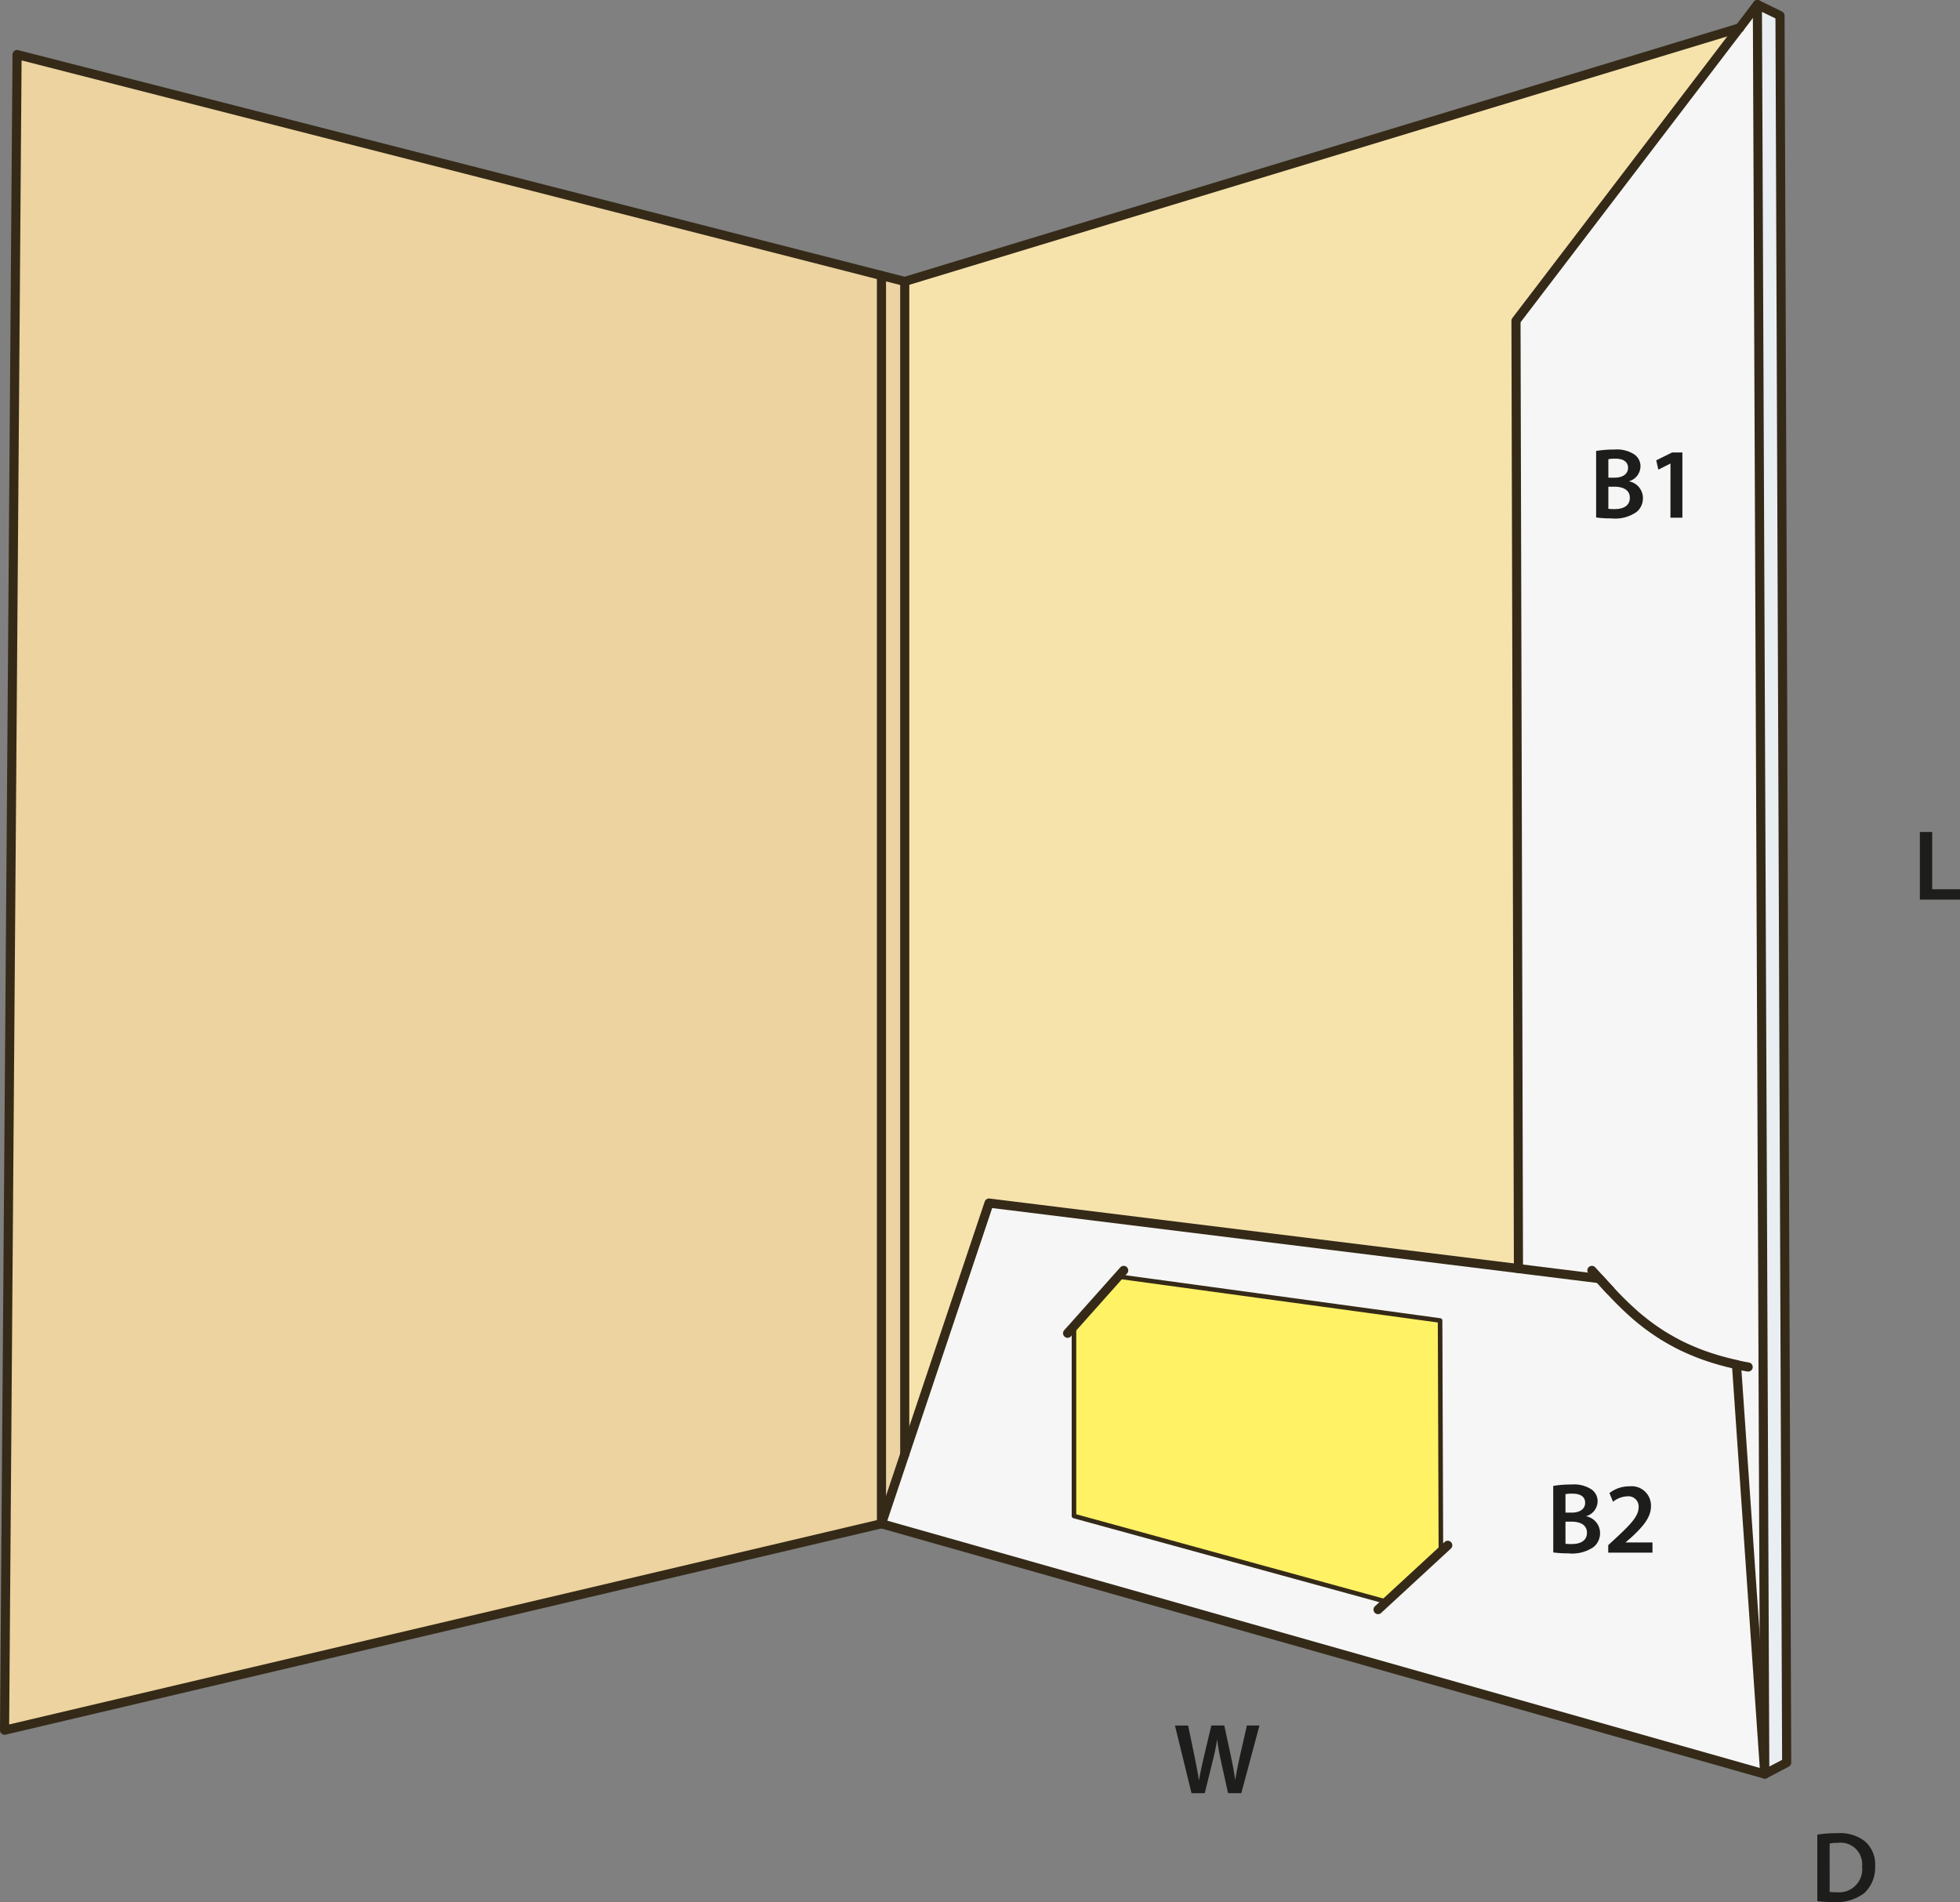
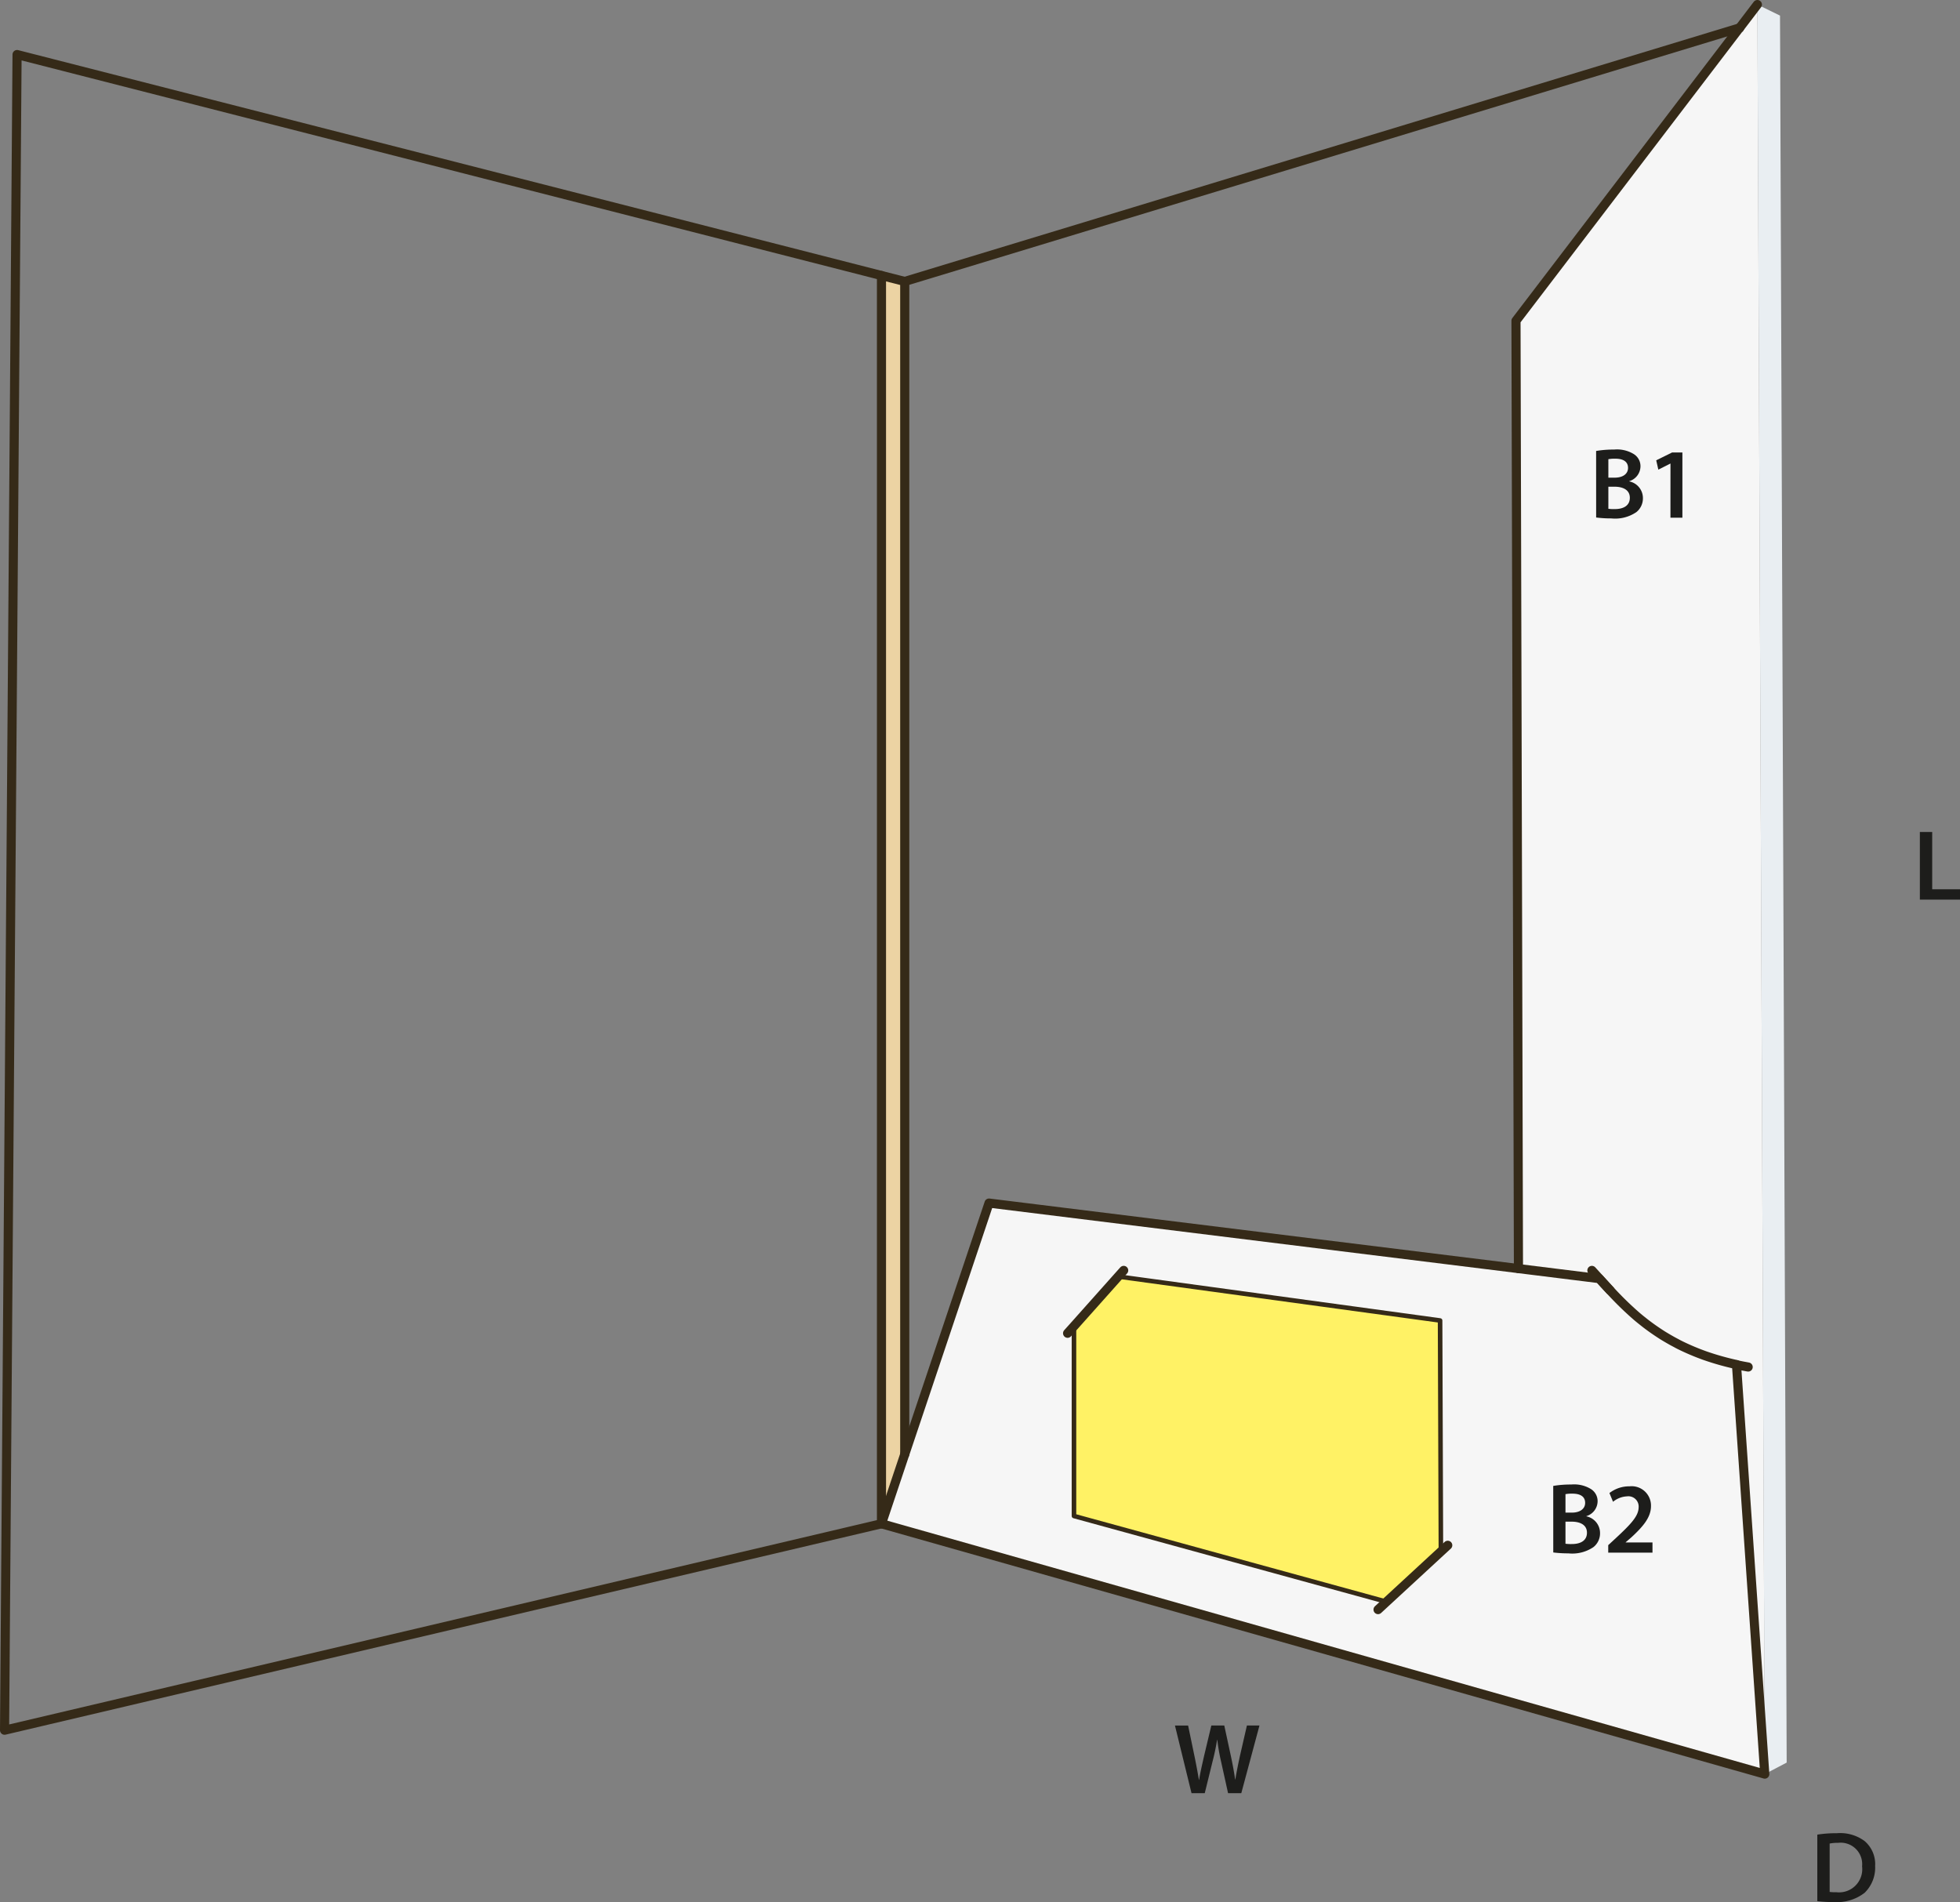
<svg xmlns="http://www.w3.org/2000/svg" id="Layer_1" data-name="Layer 1" viewBox="0 0 214.839 208.487">
  <rect x="0" y="0" width="214.839" height="208.487" fill="#808080" stroke="none" />
  <defs>
    <style>.cls-1{fill:#e9eef2;}.cls-2{fill:#f6f6f6;}.cls-3{fill:#f6e3ac;}.cls-4{fill:#fff;}.cls-5{fill:#fff265;}.cls-6{fill:#ecd3a3;}.cls-7{fill:#ecd39f;}.cls-8,.cls-9{fill:none;stroke:#352a18;stroke-linecap:round;stroke-linejoin:round;}.cls-9{stroke-width:0.5px;}.cls-10{fill:#1d1d1b;}</style>
  </defs>
  <polygon class="cls-1" points="195.11 1.71 195.84 193.2 193.44 194.46 192.63 0.5 195.11 1.71" />
  <path class="cls-2" d="M191.53,151.053v-.02a29.763,29.763,0,0,1-3.53-1c-.22-.08-.43-.16-.64-.24q-1.185-.465-2.22-.99c-.04-.03-.08-.04-.11-.06-.18-.1-.36-.19-.54-.29-.34-.19-.68-.39-1.01-.59-.49-.31-.95-.62-1.39-.94-.29-.21-.58-.43-.85-.65q-.345-.27-.66-.54a35.652,35.652,0,0,1-2.9-2.83c-.42-.44-.81-.87-1.19-1.29l-8.86-1.1-.27-103.89,24.5-32.1h.01l1.95-2.56.81,193.96Z" transform="translate(-1.19 -1.463)" />
  <path class="cls-2" d="M159.13,171.533l-.09-25.33-35.28-4.82-4.85,5.44v20.81l34.26,9.4Zm8.5-31.02,8.86,1.1c.38.42.77.85,1.19,1.29a35.652,35.652,0,0,0,2.9,2.83c.21.18.43.37.66.54.27.23.56.44.85.65.44.33.9.64,1.39.94.33.2.67.4,1.01.59.18.11.36.2.54.29.03.02.07.03.11.06a20.626,20.626,0,0,0,2.22.99c.21.08.42.16.64.24a26.353,26.353,0,0,0,3.53,1.02l3.1,44.87-96.82-27.44,2.55-7.61,9.24-27.54Z" transform="translate(-1.19 -1.463)" />
-   <polygon class="cls-3" points="190.67 3.06 166.17 35.16 166.44 139.05 108.41 131.87 99.17 159.41 99.17 30.85 190.67 3.06" />
  <path class="cls-4" d="M191.53,151.033v.02a26.353,26.353,0,0,1-3.53-1.02A29.763,29.763,0,0,0,191.53,151.033Z" transform="translate(-1.19 -1.463)" />
  <path class="cls-4" d="M187.36,149.793a20.626,20.626,0,0,1-2.22-.99Q186.175,149.328,187.36,149.793Z" transform="translate(-1.19 -1.463)" />
  <path class="cls-4" d="M184.49,148.453c.18.1.36.19.54.29C184.85,148.653,184.67,148.563,184.49,148.453Z" transform="translate(-1.19 -1.463)" />
  <path class="cls-4" d="M182.09,146.923c.44.32.9.63,1.39.94C182.99,147.563,182.53,147.253,182.09,146.923Z" transform="translate(-1.19 -1.463)" />
  <path class="cls-4" d="M182.09,146.923c-.29-.21-.58-.42-.85-.65C181.51,146.493,181.8,146.713,182.09,146.923Z" transform="translate(-1.19 -1.463)" />
  <path class="cls-4" d="M180.58,145.733q.315.27.66.54C181.01,146.1,180.79,145.913,180.58,145.733Z" transform="translate(-1.19 -1.463)" />
  <polygon class="cls-5" points="157.94 170.07 151.98 175.57 117.72 166.17 117.72 145.36 122.57 139.92 157.85 144.74 157.94 170.07" />
  <polygon class="cls-6" points="99.17 159.41 96.62 167.02 96.62 30.2 99.17 30.85 99.17 159.41" />
-   <polygon class="cls-7" points="96.62 30.2 96.62 167.02 0.5 189.65 1.87 5.98 96.62 30.2" />
  <polyline class="cls-8" points="99.17 159.41 99.17 30.85 96.62 30.2 1.87 5.98 0.5 189.65 96.62 167.02" />
-   <polygon class="cls-8" points="193.44 194.46 195.84 193.2 195.11 1.71 192.63 0.5 193.44 194.46" />
  <polyline class="cls-8" points="190.67 3.06 166.17 35.16 166.44 139.05" />
  <line class="cls-8" x1="192.63" y1="0.5" x2="190.68" y2="3.06" />
  <line class="cls-8" x1="96.62" y1="30.2" x2="96.62" y2="167.02" />
  <path class="cls-8" d="M191.53,151.053c.41.09.84.17,1.28.25" transform="translate(-1.19 -1.463)" />
  <path class="cls-8" d="M175.68,140.713c.64.69,1.29,1.43,2,2.19" transform="translate(-1.19 -1.463)" />
  <polyline class="cls-8" points="99.17 30.85 190.67 3.06 190.68 3.06" />
  <path class="cls-8" d="M191.53,151.053v-.02a29.763,29.763,0,0,1-3.53-1c-.22-.08-.43-.16-.64-.24q-1.185-.465-2.22-.99c-.04-.03-.08-.04-.11-.06-.18-.1-.36-.19-.54-.29-.34-.19-.68-.39-1.01-.59-.49-.31-.95-.62-1.39-.94-.29-.21-.58-.43-.85-.65q-.345-.27-.66-.54a35.652,35.652,0,0,1-2.9-2.83c-.42-.44-.81-.87-1.19-1.29l-8.86-1.1-58.03-7.18-9.24,27.54-2.55,7.61,96.82,27.44Z" transform="translate(-1.19 -1.463)" />
  <polyline class="cls-9" points="122.57 139.92 157.85 144.74 157.94 170.07" />
  <polyline class="cls-9" points="151.98 175.57 117.72 166.17 117.72 145.36" />
  <polyline class="cls-8" points="117.02 146.14 117.72 145.36 122.57 139.92 123.17 139.25" />
  <polyline class="cls-8" points="151.05 176.43 151.98 175.57 157.94 170.07 158.69 169.38" />
  <path class="cls-10" d="M200.389,202.557a13.64,13.64,0,0,1,2.156-.155,4.5,4.5,0,0,1,3.025.859,3.317,3.317,0,0,1,1.156,2.728,3.839,3.839,0,0,1-1.156,2.949,4.956,4.956,0,0,1-3.355,1.012,14.775,14.775,0,0,1-1.826-.1Zm1.353,6.282a5.04,5.04,0,0,0,.748.033,2.541,2.541,0,0,0,2.806-2.839,2.353,2.353,0,0,0-2.63-2.574,4.329,4.329,0,0,0-.924.077Z" transform="translate(-1.19 -1.463)" />
  <path class="cls-10" d="M211.629,92.655h1.352v6.283h3.048v1.132h-4.4Z" transform="translate(-1.19 -1.463)" />
  <path class="cls-10" d="M176.143,50.894a11.3,11.3,0,0,1,1.969-.154,3.514,3.514,0,0,1,2.123.473,1.564,1.564,0,0,1,.771,1.386,1.728,1.728,0,0,1-1.233,1.607v.022a1.868,1.868,0,0,1,1.5,1.836,1.927,1.927,0,0,1-.715,1.53,4.126,4.126,0,0,1-2.751.693,13.1,13.1,0,0,1-1.661-.1Zm1.342,2.926h.693c.935,0,1.464-.44,1.464-1.067,0-.693-.529-1.012-1.387-1.012a3.68,3.68,0,0,0-.77.055Zm0,3.411a4.3,4.3,0,0,0,.715.033c.869,0,1.639-.33,1.639-1.243,0-.858-.748-1.21-1.683-1.21h-.671Z" transform="translate(-1.19 -1.463)" />
  <path class="cls-10" d="M184.294,52.28h-.023l-1.308.66-.232-1.023,1.739-.858H185.6V58.21h-1.31Z" transform="translate(-1.19 -1.463)" />
  <path class="cls-10" d="M171.442,164.336a11.314,11.314,0,0,1,1.97-.154,3.514,3.514,0,0,1,2.123.473,1.564,1.564,0,0,1,.771,1.386,1.724,1.724,0,0,1-1.233,1.606v.023a1.867,1.867,0,0,1,1.5,1.837,1.924,1.924,0,0,1-.715,1.529,4.121,4.121,0,0,1-2.75.693,13.115,13.115,0,0,1-1.662-.1Zm1.343,2.927h.693c.935,0,1.463-.441,1.463-1.068,0-.693-.528-1.011-1.386-1.011a3.7,3.7,0,0,0-.77.054Zm0,3.41a4.293,4.293,0,0,0,.715.033c.869,0,1.639-.33,1.639-1.243,0-.859-.748-1.21-1.683-1.21h-.671Z" transform="translate(-1.19 -1.463)" />
  <path class="cls-10" d="M177.471,171.652v-.825l.846-.781c1.684-1.563,2.476-2.42,2.487-3.366a1.126,1.126,0,0,0-1.277-1.2,2.6,2.6,0,0,0-1.529.594l-.395-.957a3.534,3.534,0,0,1,2.2-.737,2.121,2.121,0,0,1,2.354,2.168c0,1.254-.9,2.265-2.145,3.421l-.627.539v.022h2.937v1.122Z" transform="translate(-1.19 -1.463)" />
  <path class="cls-10" d="M131.795,198.016l-1.816-7.415h1.442l.7,3.366c.187.9.362,1.848.483,2.585h.023c.121-.781.33-1.661.539-2.6l.8-3.355h1.419l.737,3.41c.187.88.341,1.705.451,2.509h.023c.131-.815.307-1.662.5-2.564l.77-3.355h1.376l-1.991,7.415h-1.452l-.771-3.488a21.133,21.133,0,0,1-.407-2.354h-.022c-.132.792-.275,1.507-.495,2.354l-.858,3.488Z" transform="translate(-1.19 -1.463)" />
</svg>